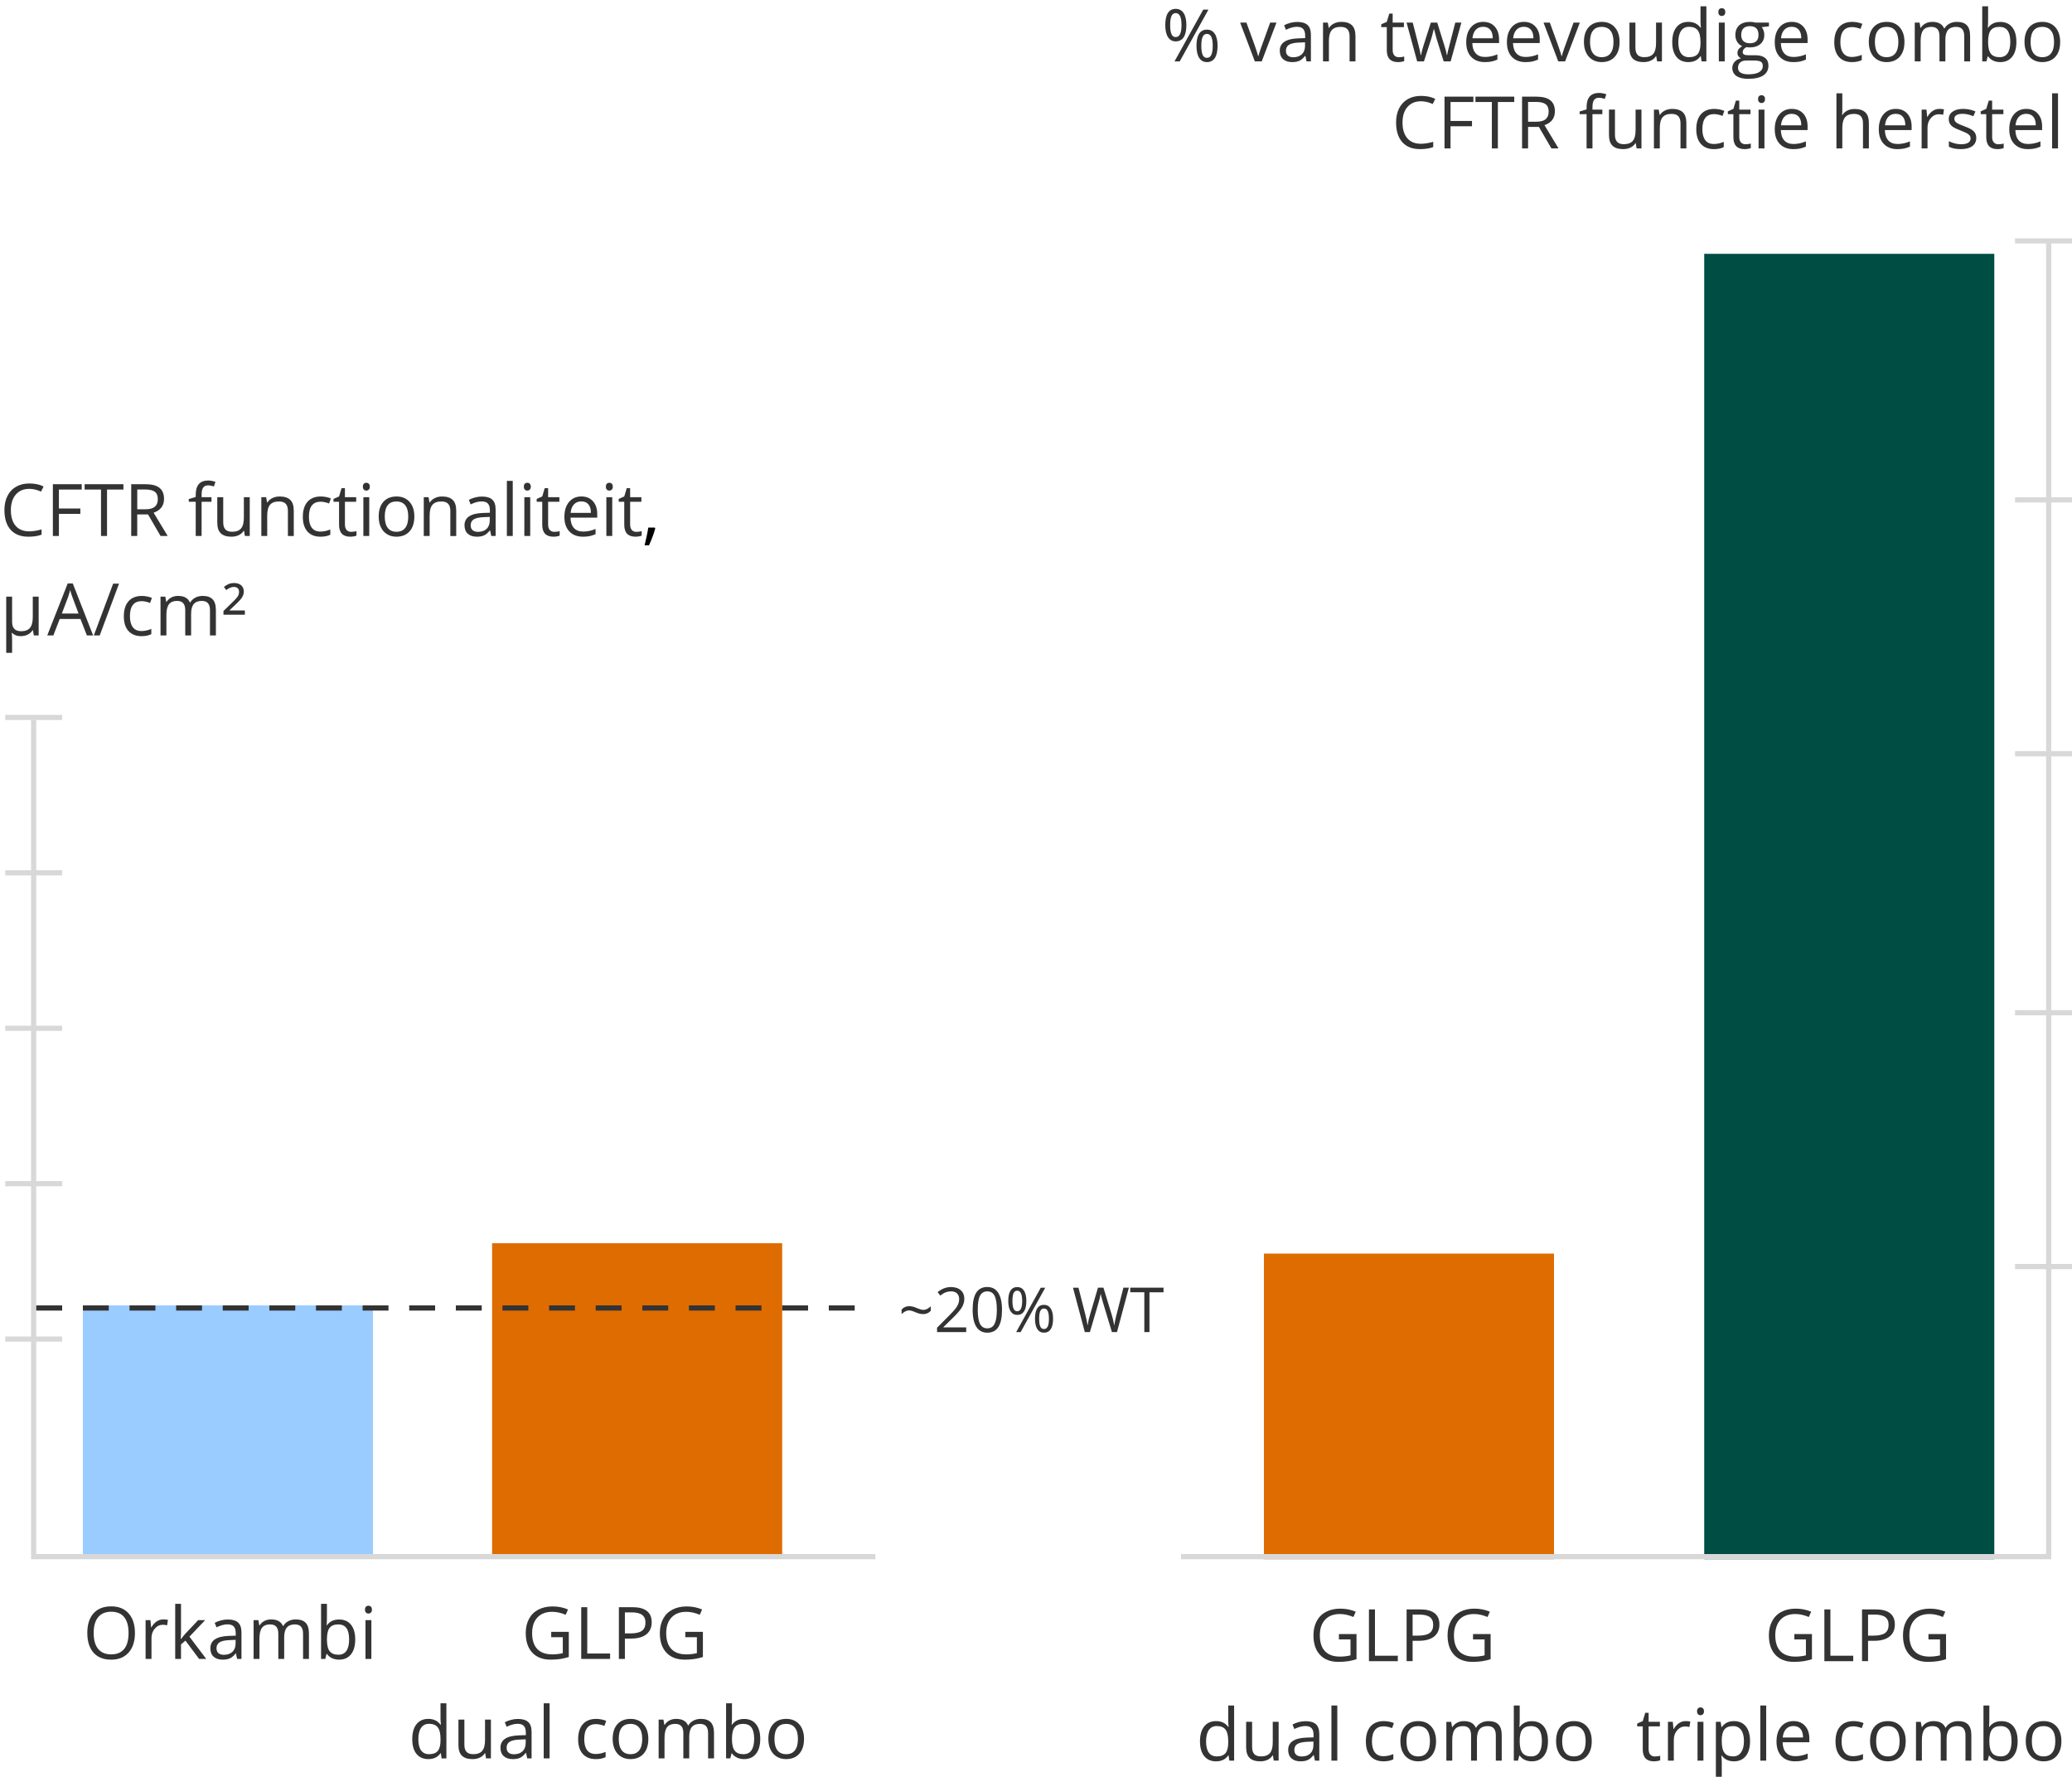
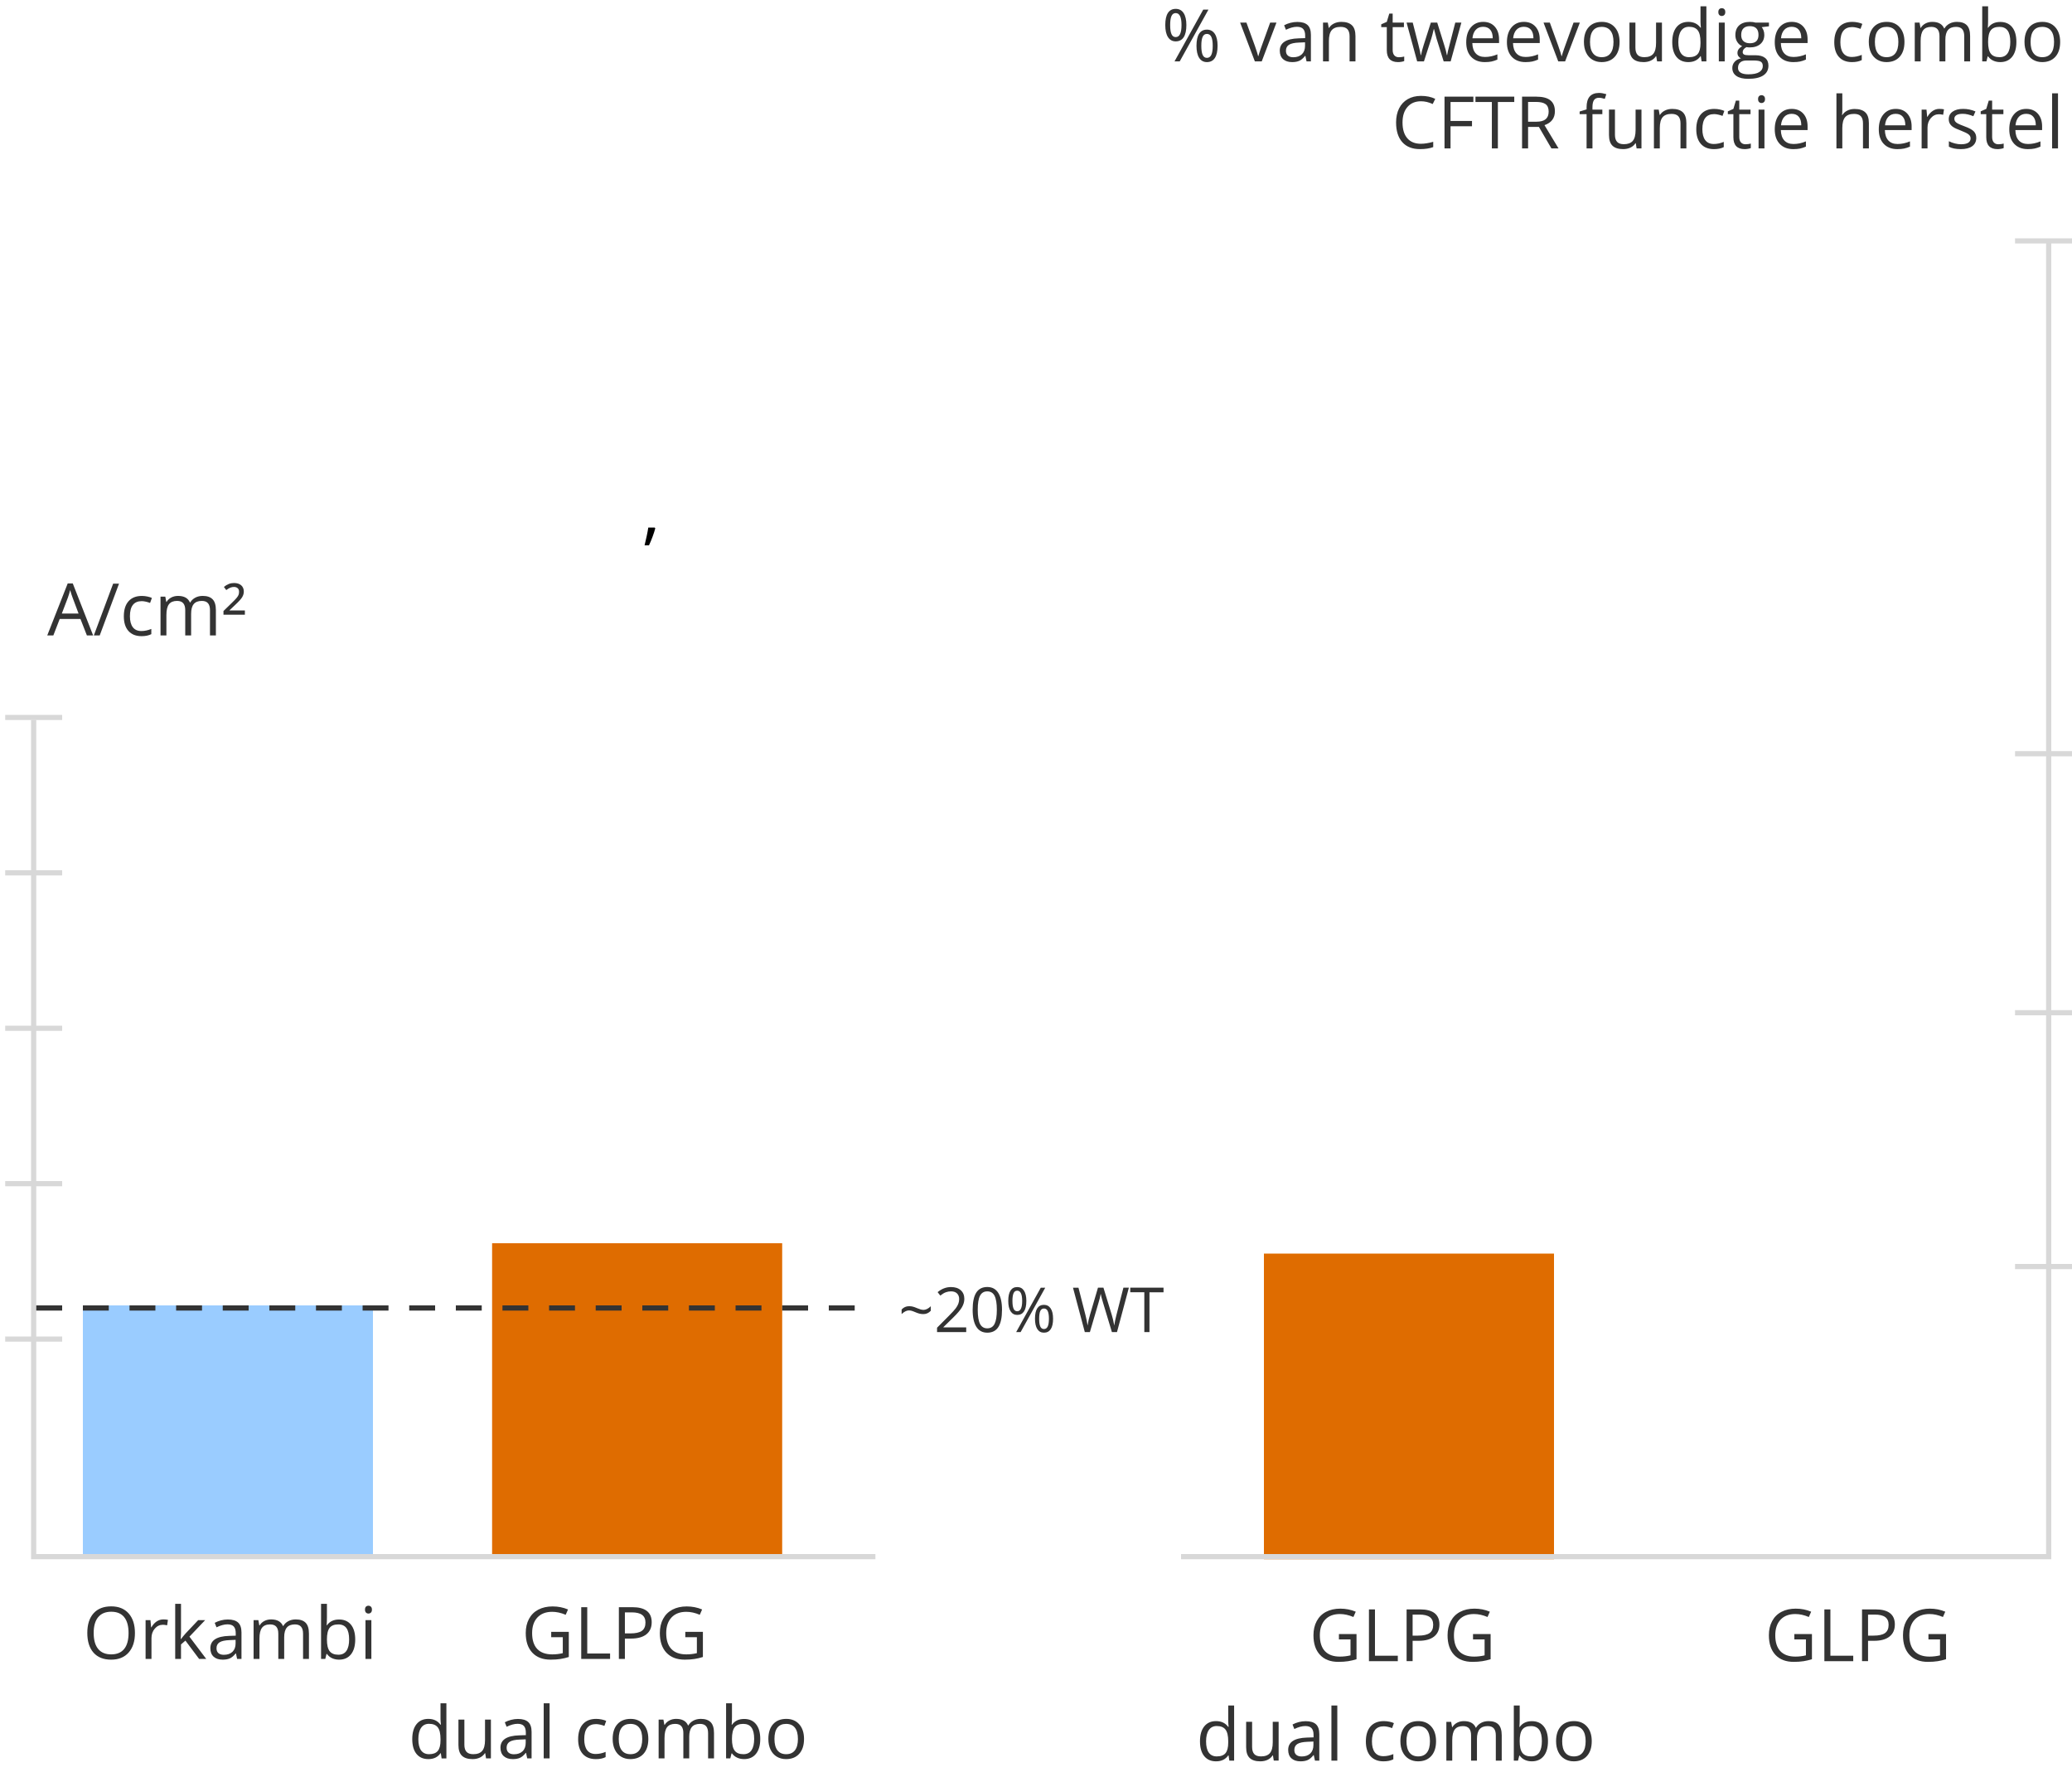
<svg xmlns="http://www.w3.org/2000/svg" version="1" width="400" height="343" viewBox="0 0 400 343">
  <path fill-rule="evenodd" clip-rule="evenodd" fill="#9ACCFF" d="M16 252h56v48H16z" />
  <path fill-rule="evenodd" clip-rule="evenodd" fill="#DF6C00" d="M95 240h56v60H95zM244 242h56v59h-56z" />
-   <path fill-rule="evenodd" clip-rule="evenodd" fill="#004D43" d="M329 49h56v252h-56z" />
-   <path fill="none" stroke="#D8D8D8" stroke-linejoin="round" stroke-miterlimit="10" d="M228 300.5h168M389 46.5h11M389 244.5h11M389 195.5h11M389 145.5h11M389 96.5h11M395.5 301V47M7 300.5h162M6.5 139v162" />
+   <path fill="none" stroke="#D8D8D8" stroke-linejoin="round" stroke-miterlimit="10" d="M228 300.5h168M389 46.5h11M389 244.5h11M389 195.5h11M389 145.5h11h11M395.5 301V47M7 300.5h162M6.5 139v162" />
  <path fill="none" stroke="#333" stroke-linejoin="round" stroke-miterlimit="10" stroke-dasharray="5,4" d="M7 252.5h162" />
  <path fill="none" stroke="#D8D8D8" stroke-linejoin="round" stroke-miterlimit="10" d="M1 258.5h11M1 228.5h11M1 198.5h11M1 168.5h11M1 138.5h11M6.97 264.74" />
  <g>
-     <path fill="#333" d="M5.653 94.37c-1.098 0-1.965.367-2.6 1.098s-.955 1.733-.955 3.004c0 1.308.307 2.318.92 3.032s1.486 1.07 2.62 1.07c.698 0 1.494-.125 2.387-.376v1.02c-.693.26-1.547.39-2.563.39-1.472 0-2.608-.448-3.408-1.34s-1.2-2.164-1.2-3.81c0-1.03.192-1.93.578-2.706s.94-1.372 1.668-1.79 1.583-.63 2.567-.63c1.048 0 1.964.19 2.748.574l-.492.998c-.756-.355-1.513-.533-2.27-.533zM11.368 103.47h-1.162v-9.994h5.57v1.032H11.37v3.657h4.143v1.032H11.37v4.273zM20.662 103.47H19.5v-8.962h-3.165v-1.032h7.492v1.032h-3.165v8.962zM26.493 99.313v4.156H25.33v-9.995h2.742c1.226 0 2.132.235 2.717.704s.877 1.175.877 2.118c0 1.322-.67 2.215-2.01 2.68l2.714 4.49h-1.373l-2.42-4.155h-2.084zm0-.998h1.593c.82 0 1.422-.163 1.805-.49s.575-.813.575-1.465c0-.66-.195-1.137-.584-1.43s-1.014-.437-1.875-.437h-1.51v3.822zM40.828 96.86H38.92v6.61h-1.135v-6.61h-1.34v-.514l1.34-.41v-.416c0-1.84.804-2.762 2.413-2.762.396 0 .86.08 1.395.24l-.294.908c-.44-.14-.812-.212-1.122-.212-.428 0-.745.143-.95.427s-.308.743-.308 1.372v.485h1.907v.882zM43.093 95.978v4.86c0 .61.14 1.066.417 1.367s.713.45 1.306.45c.784 0 1.357-.213 1.72-.642s.542-1.128.542-2.1v-3.937h1.135v7.492h-.937l-.164-1.005h-.062c-.232.37-.555.652-.967.848s-.883.295-1.412.295c-.91 0-1.593-.216-2.046-.65s-.68-1.124-.68-2.077v-4.9h1.15zM55.58 103.47v-4.847c0-.61-.14-1.066-.418-1.367s-.713-.45-1.306-.45c-.784 0-1.358.21-1.723.635s-.547 1.125-.547 2.1v3.93H50.45v-7.49h.924l.185 1.024h.054c.232-.37.558-.655.978-.858s.886-.304 1.4-.304c.903 0 1.583.218 2.038.653s.684 1.13.684 2.088v4.888H55.58zM61.87 103.606c-1.083 0-1.923-.334-2.518-1s-.892-1.613-.892-2.834c0-1.253.302-2.222.906-2.905s1.464-1.025 2.58-1.025c.36 0 .72.04 1.08.116s.644.168.85.273l-.35.965c-.25-.1-.524-.184-.82-.25s-.558-.1-.786-.1c-1.522 0-2.283.972-2.283 2.913 0 .92.186 1.627.557 2.12s.922.737 1.65.737c.626 0 1.266-.134 1.922-.403v1.005c-.503.26-1.134.39-1.895.39zM67.793 102.67c.2 0 .394-.015.58-.044s.336-.06.445-.092v.868c-.123.06-.304.108-.543.147s-.455.057-.646.057c-1.45 0-2.175-.763-2.175-2.29V96.86h-1.073v-.547l1.073-.472.48-1.6h.655v1.737h2.174v.882H66.59v4.408c0 .45.107.797.32 1.04s.51.362.883.362zM70.052 93.947c0-.26.064-.45.19-.57s.288-.182.48-.182c.182 0 .34.062.472.185s.198.312.198.567-.066.445-.198.57-.29.19-.472.19c-.19 0-.35-.063-.48-.19s-.19-.314-.19-.57zm1.23 9.523H70.15v-7.492h1.135v7.492zM79.988 99.717c0 1.22-.308 2.175-.923 2.86s-1.465 1.03-2.55 1.03c-.67 0-1.265-.157-1.784-.472s-.92-.766-1.202-1.354-.424-1.275-.424-2.063c0-1.22.305-2.173.916-2.854s1.458-1.022 2.543-1.022c1.048 0 1.88.35 2.5 1.047s.925 1.64.925 2.83zm-5.708 0c0 .957.19 1.686.574 2.188s.946.752 1.688.752 1.307-.25 1.692-.75.578-1.228.578-2.19c0-.953-.192-1.676-.578-2.17s-.954-.742-1.706-.742c-.743 0-1.303.244-1.682.73s-.566 1.215-.566 2.182zM86.936 103.47v-4.847c0-.61-.14-1.066-.417-1.367s-.714-.45-1.307-.45c-.784 0-1.358.21-1.723.635s-.547 1.125-.547 2.1v3.93h-1.135v-7.49h.923l.186 1.024h.055c.233-.37.56-.655.98-.858s.885-.304 1.4-.304c.902 0 1.582.218 2.037.653s.684 1.13.684 2.088v4.888h-1.134zM94.84 103.47l-.225-1.066h-.055c-.374.47-.746.787-1.118.954s-.835.25-1.39.25c-.744 0-1.326-.19-1.748-.574s-.632-.927-.632-1.634c0-1.513 1.21-2.306 3.63-2.38l1.27-.04v-.465c0-.588-.125-1.022-.378-1.302s-.657-.42-1.213-.42c-.624 0-1.33.19-2.118.574l-.35-.868c.37-.202.774-.36 1.214-.473s.88-.17 1.323-.17c.892 0 1.554.197 1.985.594s.646 1.033.646 1.908v5.113h-.84zm-2.562-.8c.707 0 1.26-.194 1.665-.58s.605-.93.605-1.628v-.677l-1.135.048c-.902.032-1.553.172-1.952.42s-.597.635-.597 1.16c0 .41.124.72.373.936s.595.32 1.042.32zM98.987 103.47h-1.135V92.833h1.135v10.637zM101.13 93.947c0-.26.063-.45.19-.57s.287-.182.48-.182c.18 0 .338.062.47.185s.2.312.2.567-.067.445-.2.57-.29.19-.47.19c-.192 0-.352-.063-.48-.19s-.19-.314-.19-.57zm1.23 9.523h-1.135v-7.492h1.135v7.492zM107.018 102.67c.2 0 .394-.015.58-.044s.336-.06.445-.092v.868c-.123.06-.304.108-.543.147s-.455.057-.646.057c-1.45 0-2.174-.763-2.174-2.29V96.86h-1.073v-.547l1.073-.472.48-1.6h.655v1.737h2.174v.882h-2.175v4.408c0 .45.107.797.32 1.04s.51.362.883.362zM112.538 103.606c-1.107 0-1.98-.337-2.622-1.012s-.96-1.61-.96-2.81c0-1.208.297-2.167.892-2.878s1.394-1.066 2.396-1.066c.94 0 1.682.31 2.23.926s.82 1.432.82 2.444v.718h-5.162c.023.88.245 1.547.667 2.003s1.014.685 1.78.685c.807 0 1.604-.168 2.393-.506v1.01c-.4.174-.78.298-1.138.374s-.792.112-1.297.112zm-.308-6.815c-.602 0-1.08.197-1.44.59s-.567.933-.63 1.626h3.916c0-.715-.16-1.264-.48-1.644s-.774-.57-1.366-.57zM116.963 93.947c0-.26.064-.45.19-.57s.288-.182.48-.182c.182 0 .34.062.472.185s.198.312.198.567-.066.445-.198.57-.29.19-.472.19c-.19 0-.35-.063-.48-.19s-.19-.314-.19-.57zm1.23 9.523h-1.134v-7.492h1.134v7.492zM122.852 102.67c.2 0 .394-.015.58-.044s.336-.06.445-.092v.868c-.123.06-.304.108-.543.147s-.455.057-.646.057c-1.45 0-2.174-.763-2.174-2.29V96.86h-1.073v-.547l1.074-.472.48-1.6h.655v1.737h2.173v.882h-2.174v4.408c0 .45.106.797.32 1.04s.508.362.882.362z" />
    <path d="M126.396 101.843l.103.157c-.12.456-.29.985-.514 1.59s-.456 1.165-.697 1.684h-.855c.123-.474.26-1.06.407-1.757s.252-1.255.31-1.675h1.244z" />
    <g>
-       <path fill="#333" d="M2.337 120.065c0 1.194.58 1.79 1.736 1.79.78 0 1.35-.214 1.712-.645s.543-1.13.543-2.095v-3.938h1.135v7.492h-.93l-.178-1.006H6.29c-.507.76-1.282 1.142-2.325 1.142-.684 0-1.226-.21-1.627-.63h-.07c.046.384.07.94.07 1.67v2.187H1.202v-10.855h1.135v4.887z" />
-     </g>
+       </g>
    <g fill="#333">
      <path d="M16.776 122.67l-1.244-3.18h-4.006l-1.23 3.18H9.12l3.95-10.036h.98l3.93 10.035h-1.204zm-1.607-4.225l-1.163-3.097c-.15-.392-.305-.873-.465-1.442-.1.438-.244.918-.43 1.442l-1.177 3.097h3.234zM22.976 112.675l-3.726 9.994h-1.135l3.726-9.995h1.136zM27.317 122.806c-1.084 0-1.924-.334-2.52-1s-.89-1.613-.89-2.834c0-1.253.3-2.222.905-2.905s1.464-1.025 2.58-1.025c.36 0 .72.04 1.08.116s.644.168.85.273l-.35.965c-.25-.1-.524-.184-.82-.25s-.558-.1-.786-.1c-1.522 0-2.283.972-2.283 2.913 0 .92.186 1.627.557 2.12s.922.737 1.65.737c.626 0 1.266-.134 1.922-.403v1.005c-.503.26-1.134.39-1.895.39zM40.538 122.67v-4.875c0-.597-.127-1.045-.383-1.343s-.652-.448-1.19-.448c-.706 0-1.227.203-1.564.608s-.505 1.03-.505 1.873v4.184H35.76v-4.875c0-.597-.127-1.045-.383-1.343s-.654-.448-1.196-.448c-.71 0-1.23.213-1.56.64s-.497 1.124-.497 2.094v3.93h-1.135v-7.49h.923l.186 1.024h.055c.215-.365.517-.65.907-.854s.826-.308 1.31-.308c1.17 0 1.936.424 2.296 1.27h.055c.223-.39.547-.7.97-.93s.908-.34 1.45-.34c.848 0 1.482.217 1.904.652s.632 1.13.632 2.088v4.888h-1.136zM47.27 118.664h-4.128v-.71l1.613-1.573c.406-.39.702-.697.89-.918s.317-.418.392-.59.113-.384.113-.63c0-.31-.09-.543-.273-.7s-.417-.237-.704-.237c-.237 0-.467.043-.69.13s-.492.244-.807.472l-.45-.602c.596-.506 1.24-.76 1.934-.76.602 0 1.07.15 1.405.445s.502.7.502 1.21c0 .365-.102.72-.304 1.063s-.64.83-1.31 1.46l-1.188 1.127h3.008v.814z" />
    </g>
    <g fill="#333">
      <path d="M26.05 315.238c0 1.6-.405 2.857-1.214 3.773s-1.934 1.376-3.374 1.376c-1.472 0-2.608-.45-3.408-1.35-.8-.9-1.2-2.172-1.2-3.812 0-1.627.4-2.887 1.203-3.783.802-.894 1.94-1.343 3.418-1.343 1.436 0 2.557.457 3.363 1.367.808.913 1.21 2.17 1.21 3.774zm-7.965 0c0 1.354.288 2.38.865 3.08s1.414 1.05 2.512 1.05c1.107 0 1.944-.35 2.51-1.046s.847-1.725.847-3.084c0-1.344-.282-2.363-.845-3.06s-1.396-1.042-2.5-1.042c-1.106 0-1.948.35-2.525 1.05-.577.7-.865 1.718-.865 3.052zM31.524 312.62c.333 0 .63.028.896.083l-.157 1.053c-.31-.068-.583-.104-.82-.104-.606 0-1.125.246-1.555.738s-.646 1.105-.646 1.84v4.02h-1.135v-7.492h.937l.13 1.387h.055c.277-.486.612-.863 1.004-1.127.39-.266.82-.397 1.29-.397zM34.942 316.414c.196-.277.495-.643.896-1.094l2.42-2.562h1.347l-3.035 3.19 3.247 4.302h-1.374l-2.646-3.54-.854.737v2.803h-1.12v-10.637h1.12v5.64c0 .25-.018.638-.055 1.16h.054zM45.777 320.25l-.226-1.066h-.054c-.374.47-.746.787-1.118.953s-.835.25-1.39.25c-.744 0-1.326-.19-1.748-.574s-.632-.928-.632-1.635c0-1.512 1.21-2.305 3.63-2.38l1.27-.04v-.465c0-.588-.125-1.02-.378-1.3-.253-.282-.657-.423-1.213-.423-.625 0-1.33.19-2.12.574l-.348-.867c.368-.2.772-.357 1.212-.473.44-.113.88-.17 1.323-.17.893 0 1.555.197 1.986.594s.647 1.033.647 1.908v5.113h-.84zm-2.563-.8c.707 0 1.26-.194 1.665-.58.402-.39.604-.93.604-1.628v-.678l-1.135.05c-.903.03-1.554.17-1.953.42s-.598.634-.598 1.157c0 .41.123.724.372.94.248.212.595.32 1.042.32zM58.506 320.25v-4.875c0-.596-.127-1.045-.383-1.342-.255-.3-.652-.45-1.19-.45-.706 0-1.227.204-1.564.61-.338.404-.507 1.03-.507 1.873v4.184h-1.135v-4.875c0-.596-.127-1.045-.383-1.342-.255-.3-.654-.45-1.196-.45-.712 0-1.232.214-1.563.642-.33.426-.496 1.123-.496 2.094v3.93h-1.134v-7.49h.923l.184 1.024h.055c.213-.365.515-.65.905-.855s.826-.308 1.31-.308c1.17 0 1.936.424 2.296 1.27h.056c.223-.392.547-.702.97-.93.425-.228.908-.34 1.45-.34.848 0 1.482.216 1.904.65s.632 1.132.632 2.09v4.888h-1.136zM65.465 312.635c.984 0 1.75.336 2.293 1.008s.817 1.623.817 2.854-.274 2.188-.824 2.87c-.548.68-1.31 1.02-2.286 1.02-.488 0-.933-.09-1.336-.27-.403-.182-.742-.457-1.015-.832h-.082l-.238.965h-.813v-10.637h1.134v2.584c0 .578-.018 1.098-.055 1.56h.054c.528-.75 1.312-1.122 2.35-1.122zm-.164.95c-.774 0-1.332.222-1.674.667-.342.443-.513 1.19-.513 2.244s.175 1.807.526 2.26.913.68 1.687.68c.697 0 1.217-.254 1.56-.762s.512-1.238.512-2.19c0-.976-.172-1.702-.514-2.18s-.87-.72-1.585-.72zM70.462 310.727c0-.26.064-.45.19-.57s.288-.182.48-.182c.182 0 .34.062.472.186s.198.313.198.567c0 .256-.066.445-.198.572-.132.124-.29.187-.472.187-.19 0-.35-.062-.48-.188-.126-.128-.19-.318-.19-.573zm1.23 9.523h-1.135v-7.492h1.135v7.492z" />
    </g>
    <g fill="#333">
      <path d="M106.41 315.014h3.397v4.86c-.53.17-1.066.296-1.613.382-.547.088-1.18.13-1.9.13-1.513 0-2.69-.45-3.534-1.35-.843-.9-1.265-2.16-1.265-3.784 0-1.04.208-1.95.625-2.73s1.018-1.38 1.8-1.79 1.703-.62 2.756-.62c1.066 0 2.06.197 2.98.588l-.45 1.025c-.903-.383-1.772-.574-2.605-.574-1.216 0-2.166.364-2.85 1.09s-1.025 1.728-1.025 3.013c0 1.35.33 2.373.988 3.07s1.626 1.045 2.902 1.045c.693 0 1.37-.08 2.03-.238v-3.076h-2.235v-1.04zM112.207 320.25v-9.994h1.162v8.94h4.408v1.054h-5.57zM125.81 313.168c0 1.012-.345 1.79-1.036 2.334s-1.678.816-2.963.816h-1.175v3.932h-1.162v-9.994h2.59c2.5 0 3.747.97 3.747 2.912zm-5.175 2.152h1.046c1.03 0 1.776-.166 2.236-.498.46-.334.69-.867.69-1.6 0-.662-.216-1.154-.65-1.477-.432-.324-1.106-.486-2.022-.486h-1.3v4.06zM132.297 315.014h3.397v4.86c-.53.17-1.066.296-1.613.382-.546.088-1.18.13-1.9.13-1.512 0-2.69-.45-3.533-1.35-.843-.9-1.265-2.16-1.265-3.784 0-1.04.208-1.95.625-2.73s1.018-1.38 1.8-1.79 1.703-.62 2.756-.62c1.066 0 2.06.197 2.98.588l-.45 1.025c-.903-.383-1.772-.574-2.605-.574-1.217 0-2.167.364-2.85 1.09s-1.026 1.728-1.026 3.013c0 1.35.33 2.373.988 3.07s1.626 1.045 2.902 1.045c.693 0 1.37-.08 2.03-.238v-3.076h-2.235v-1.04z" />
    </g>
    <g fill="#333">
      <path d="M85.103 338.445h-.062c-.523.76-1.307 1.14-2.35 1.14-.98 0-1.743-.333-2.288-1.003s-.817-1.623-.817-2.857c0-1.236.273-2.195.82-2.88s1.308-1.024 2.283-1.024c1.016 0 1.795.37 2.338 1.108h.09l-.05-.54-.026-.526v-3.05h1.135v10.638h-.923l-.15-1.005zm-2.27.192c.775 0 1.336-.21 1.685-.633s.523-1.102.523-2.04v-.24c0-1.06-.176-1.82-.53-2.272s-.916-.68-1.69-.68c-.667 0-1.176.258-1.53.775s-.53 1.248-.53 2.19c0 .958.176 1.68.527 2.167.352.49.867.733 1.546.733zM89.648 331.957v4.86c0 .61.14 1.067.417 1.368s.713.45 1.306.45c.785 0 1.358-.214 1.72-.642.362-.43.543-1.13.543-2.1v-3.938h1.135v7.492h-.937l-.163-1.004h-.062c-.232.37-.555.65-.967.848-.413.196-.883.294-1.412.294-.912 0-1.594-.217-2.047-.648-.455-.434-.68-1.127-.68-2.078v-4.902h1.148zM101.782 339.45l-.226-1.067h-.055c-.373.47-.745.787-1.117.953-.372.168-.835.25-1.39.25-.744 0-1.326-.19-1.748-.574s-.632-.928-.632-1.633c0-1.515 1.21-2.308 3.63-2.38l1.27-.04v-.466c0-.588-.125-1.023-.378-1.303s-.657-.42-1.213-.42c-.625 0-1.33.192-2.12.575l-.348-.87c.37-.198.773-.356 1.213-.47.44-.115.88-.172 1.323-.172.893 0 1.555.2 1.986.596s.646 1.03.646 1.905v5.113h-.84zm-2.563-.8c.706 0 1.26-.193 1.664-.582.403-.387.605-.93.605-1.627v-.675l-1.136.047c-.902.033-1.553.172-1.952.42-.4.25-.598.635-.598 1.16 0 .41.124.723.373.936.248.215.595.322 1.042.322zM106.096 339.45h-1.135V328.81h1.136v10.637zM115.02 339.586c-1.083 0-1.923-.334-2.518-1.002-.595-.666-.892-1.61-.892-2.832 0-1.254.302-2.223.906-2.906s1.464-1.025 2.58-1.025c.36 0 .72.04 1.08.118.36.076.644.168.85.273l-.35.964c-.25-.1-.524-.184-.82-.25-.296-.064-.558-.098-.786-.098-1.522 0-2.283.97-2.283 2.912 0 .92.186 1.627.557 2.12s.922.737 1.65.737c.626 0 1.266-.135 1.922-.404v1.007c-.503.26-1.134.39-1.895.39zM125.16 335.697c0 1.22-.31 2.174-.924 2.86-.615.687-1.465 1.028-2.55 1.028-.67 0-1.265-.156-1.784-.47s-.92-.767-1.203-1.355-.425-1.277-.425-2.064c0-1.223.305-2.174.916-2.855.612-.68 1.46-1.02 2.544-1.02 1.048 0 1.88.35 2.5 1.047s.925 1.64.925 2.83zm-5.71 0c0 .957.192 1.686.575 2.188.383.5.946.752 1.688.752s1.307-.25 1.692-.75c.385-.498.578-1.23.578-2.19 0-.952-.192-1.675-.578-2.17-.385-.495-.954-.74-1.706-.74-.744 0-1.304.243-1.683.73-.377.487-.566 1.213-.566 2.18zM136.698 339.45v-4.874c0-.598-.127-1.045-.383-1.344s-.652-.447-1.19-.447c-.706 0-1.227.203-1.564.607-.336.406-.505 1.03-.505 1.873v4.184h-1.135v-4.874c0-.598-.127-1.045-.383-1.344s-.654-.447-1.196-.447c-.71 0-1.23.213-1.56.64s-.497 1.124-.497 2.095v3.93h-1.135v-7.492h.923l.186 1.025h.055c.215-.363.517-.648.907-.854s.826-.31 1.31-.31c1.17 0 1.936.424 2.296 1.27h.055c.223-.39.547-.7.97-.93.425-.226.908-.34 1.45-.34.848 0 1.482.218 1.904.65.42.437.632 1.134.632 2.09v4.888h-1.136zM143.657 331.834c.984 0 1.75.336 2.293 1.008.544.674.817 1.625.817 2.855s-.274 2.186-.824 2.867-1.312 1.02-2.287 1.02c-.488 0-.933-.09-1.336-.27s-.742-.456-1.015-.83h-.082l-.24.964h-.812V328.81h1.136v2.585c0 .58-.018 1.1-.055 1.56h.056c.528-.746 1.312-1.12 2.35-1.12zm-.164.95c-.775 0-1.333.222-1.675.667-.342.444-.513 1.194-.513 2.247s.175 1.805.526 2.258c.352.455.915.682 1.69.682.696 0 1.216-.254 1.558-.764.342-.508.513-1.238.513-2.19 0-.976-.17-1.702-.512-2.18s-.87-.718-1.585-.718zM155.216 335.697c0 1.22-.308 2.174-.923 2.86-.615.687-1.465 1.028-2.55 1.028-.67 0-1.265-.156-1.784-.47s-.92-.767-1.204-1.355-.424-1.277-.424-2.064c0-1.223.305-2.174.916-2.855.61-.68 1.458-1.02 2.543-1.02 1.05 0 1.882.35 2.5 1.047s.926 1.64.926 2.83zm-5.708 0c0 .957.19 1.686.574 2.188.383.5.946.752 1.688.752s1.307-.25 1.692-.75c.385-.498.578-1.23.578-2.19 0-.952-.192-1.675-.578-2.17-.385-.495-.954-.74-1.706-.74-.743 0-1.303.243-1.682.73-.377.487-.566 1.213-.566 2.18z" />
    </g>
    <g fill="#333">
      <path d="M175.43 252.97c-.207 0-.435.065-.683.196s-.478.303-.688.514v-.885c.39-.426.866-.64 1.43-.64.265 0 .508.028.728.083s.505.156.853.305c.26.11.483.19.675.242s.38.08.562.08c.21 0 .44-.062.69-.188s.48-.3.692-.52v.878c-.4.43-.876.645-1.43.645-.282 0-.546-.033-.792-.098s-.51-.158-.79-.283c-.294-.126-.528-.212-.704-.26s-.356-.07-.544-.07zM186.528 257.148h-5.63v-.838l2.255-2.268c.688-.695 1.14-1.19 1.36-1.488s.382-.586.49-.867.165-.584.165-.908c0-.458-.14-.82-.416-1.09s-.662-.4-1.154-.4c-.355 0-.692.06-1.01.177s-.674.33-1.064.64l-.516-.663c.79-.656 1.648-.984 2.578-.984.805 0 1.436.205 1.893.617s.685.967.685 1.662c0 .542-.152 1.08-.457 1.61s-.875 1.203-1.71 2.016l-1.876 1.834v.047h4.406v.9zM193.436 252.854c0 1.48-.233 2.586-.7 3.316s-1.18 1.096-2.142 1.096c-.922 0-1.623-.375-2.104-1.123s-.72-1.844-.72-3.29c0-1.49.23-2.6.696-3.32s1.174-1.085 2.127-1.085c.93 0 1.636.377 2.118 1.13s.726 1.846.726 3.276zm-4.682 0c0 1.246.146 2.152.44 2.72s.76.855 1.4.855c.647 0 1.117-.29 1.408-.866s.437-1.48.437-2.71-.147-2.132-.438-2.704-.76-.857-1.41-.857c-.64 0-1.106.28-1.4.846s-.438 1.467-.438 2.714zM198.135 251.137c0 .89-.15 1.562-.448 2.018s-.737.684-1.315.684c-.547 0-.972-.233-1.274-.698s-.454-1.133-.454-2.004c0-.887.146-1.555.437-2.004s.723-.674 1.293-.674c.566 0 1.002.232 1.307.697s.455 1.124.455 1.98zm-2.683 0c0 .664.072 1.162.217 1.494s.378.5.702.5c.64 0 .96-.665.96-1.993 0-1.32-.32-1.98-.96-1.98-.324 0-.56.164-.703.492s-.218.823-.218 1.487zm6.334-2.555l-4.752 8.566h-.86l4.75-8.566h.862zm1.51 5.988c0 .887-.148 1.557-.447 2.012s-.738.684-1.316.684c-.555 0-.98-.232-1.28-.697s-.448-1.132-.448-2c0-.886.146-1.554.437-2.003s.722-.674 1.292-.674c.555 0 .987.23 1.298.688s.464 1.123.464 1.99zm-2.688 0c0 .668.072 1.166.217 1.496s.38.496.71.496.57-.164.726-.49.235-.826.235-1.502c0-.668-.078-1.164-.234-1.486s-.397-.482-.726-.482-.564.16-.71.482-.216.818-.216 1.486zM215.636 257.148h-.984l-1.73-5.736c-.08-.254-.173-.574-.274-.96s-.154-.62-.158-.698c-.086.516-.223 1.08-.41 1.693l-1.676 5.7h-.984l-2.28-8.565h1.056l1.354 5.29c.188.743.324 1.415.41 2.017.105-.716.262-1.415.47-2.1l1.534-5.208h1.055l1.61 5.256c.188.605.346 1.29.475 2.05.074-.554.215-1.23.422-2.026l1.348-5.28h1.055l-2.294 8.566zM221.906 257.148h-.996v-7.682h-2.713v-.885h6.422v.886h-2.714v7.682z" />
    </g>
    <g fill="#333">
      <path d="M258.48 315.44h3.396v4.86c-.528.17-1.066.297-1.613.384s-1.18.13-1.9.13c-1.513 0-2.69-.45-3.534-1.35-.844-.9-1.266-2.162-1.266-3.784 0-1.04.208-1.95.626-2.73.416-.782 1.017-1.38 1.8-1.792.785-.412 1.703-.618 2.756-.618 1.066 0 2.06.196 2.98.588l-.45 1.025c-.903-.383-1.772-.574-2.605-.574-1.216 0-2.166.36-2.85 1.086s-1.025 1.73-1.025 3.015c0 1.35.33 2.373.987 3.07.66.697 1.626 1.046 2.902 1.046.692 0 1.37-.08 2.03-.24v-3.075h-2.235v-1.04zM264.276 320.678v-9.994h1.162v8.94h4.41v1.054h-5.572zM277.88 313.596c0 1.012-.346 1.79-1.035 2.334-.69.545-1.68.817-2.964.817h-1.175v3.93h-1.162v-9.993h2.59c2.498 0 3.747.97 3.747 2.912zm-5.175 2.153h1.046c1.03 0 1.776-.167 2.236-.5s.69-.866.69-1.6c0-.66-.217-1.153-.65-1.477s-1.106-.485-2.022-.485h-1.3v4.06zM284.367 315.44h3.397v4.86c-.528.17-1.066.297-1.613.384s-1.18.13-1.9.13c-1.512 0-2.69-.45-3.533-1.35-.843-.9-1.265-2.162-1.265-3.784 0-1.04.208-1.95.626-2.73.416-.782 1.017-1.38 1.8-1.792.785-.412 1.703-.618 2.756-.618 1.066 0 2.06.196 2.98.588l-.45 1.025c-.903-.383-1.772-.574-2.605-.574-1.218 0-2.168.36-2.852 1.086s-1.025 1.73-1.025 3.015c0 1.35.33 2.373.987 3.07.66.697 1.626 1.046 2.902 1.046.692 0 1.37-.08 2.03-.24v-3.075h-2.235v-1.04z" />
    </g>
    <g fill="#333">
      <path d="M237.173 338.873h-.062c-.523.76-1.307 1.142-2.35 1.142-.98 0-1.743-.335-2.287-1.005-.545-.67-.817-1.622-.817-2.857s.273-2.194.82-2.878 1.308-1.025 2.283-1.025c1.016 0 1.795.37 2.337 1.107h.09l-.05-.54-.026-.526v-3.048h1.136v10.637h-.923l-.15-1.007zm-2.27.19c.774 0 1.336-.21 1.686-.63.347-.423.52-1.104.52-2.042v-.238c0-1.062-.176-1.82-.53-2.272-.352-.454-.916-.68-1.69-.68-.665 0-1.175.258-1.527.775-.354.517-.53 1.247-.53 2.19 0 .957.176 1.68.526 2.167s.865.732 1.543.732zM241.72 332.386v4.86c0 .61.138 1.066.416 1.367s.713.45 1.306.45c.784 0 1.357-.213 1.72-.642.362-.428.543-1.127.543-2.098v-3.938h1.135v7.492h-.937l-.164-1.005h-.063c-.232.37-.555.652-.968.85-.413.195-.884.293-1.412.293-.91 0-1.594-.217-2.048-.65-.453-.432-.68-1.125-.68-2.077v-4.9h1.15zM253.853 339.878l-.226-1.066h-.055c-.374.47-.746.787-1.118.953-.37.167-.835.25-1.39.25-.744 0-1.326-.19-1.747-.574-.422-.382-.633-.927-.633-1.633 0-1.513 1.21-2.306 3.63-2.38l1.27-.04v-.465c0-.588-.125-1.022-.38-1.302-.25-.28-.656-.42-1.212-.42-.624 0-1.33.19-2.12.573l-.348-.868c.37-.2.773-.357 1.214-.472.44-.114.88-.17 1.322-.17.894 0 1.555.197 1.986.594.43.396.646 1.032.646 1.907v5.113h-.84zm-2.564-.8c.705 0 1.26-.193 1.664-.58.402-.39.604-.93.604-1.628v-.677l-1.135.048c-.902.033-1.553.173-1.952.42-.397.25-.597.636-.597 1.16 0 .41.124.723.373.937.25.214.597.32 1.043.32zM258.166 339.878h-1.135V329.24h1.136v10.638zM267.09 340.015c-1.084 0-1.923-.334-2.52-1.002-.593-.667-.89-1.61-.89-2.833 0-1.253.3-2.222.904-2.905.604-.684 1.465-1.025 2.58-1.025.36 0 .72.04 1.08.116s.644.17.85.273l-.35.963c-.25-.1-.524-.184-.82-.25-.296-.065-.56-.1-.786-.1-1.522 0-2.283.972-2.283 2.913 0 .92.186 1.627.558 2.12.37.49.92.737 1.65.737.624 0 1.265-.135 1.92-.403v1.005c-.5.26-1.13.39-1.892.39zM277.23 336.125c0 1.222-.31 2.175-.924 2.86-.615.687-1.465 1.03-2.55 1.03-.67 0-1.265-.158-1.784-.473s-.92-.766-1.203-1.354-.425-1.276-.425-2.064c0-1.222.306-2.173.916-2.854.61-.68 1.46-1.02 2.544-1.02 1.048 0 1.88.348 2.5 1.045.616.697.925 1.64.925 2.83zm-5.71 0c0 .957.192 1.687.575 2.188s.945.752 1.688.752 1.307-.25 1.69-.75c.387-.497.58-1.228.58-2.19 0-.95-.193-1.675-.58-2.17-.384-.494-.952-.74-1.704-.74-.744 0-1.305.243-1.683.73s-.566 1.214-.566 2.18zM288.768 339.878v-4.874c0-.597-.128-1.045-.383-1.343-.255-.298-.65-.447-1.19-.447-.705 0-1.228.203-1.564.608s-.505 1.03-.505 1.874v4.184h-1.135v-4.874c0-.597-.128-1.045-.383-1.343-.255-.298-.654-.447-1.196-.447-.71 0-1.23.213-1.56.64-.332.426-.497 1.124-.497 2.095v3.93h-1.135v-7.49h.923l.186 1.024h.055c.215-.364.517-.65.907-.854.39-.205.825-.308 1.31-.308 1.17 0 1.936.424 2.296 1.27h.055c.224-.39.547-.7.97-.93s.908-.34 1.45-.34c.848 0 1.482.217 1.904.65.42.437.632 1.133.632 2.09v4.888h-1.136zM295.727 332.263c.984 0 1.75.336 2.293 1.008.545.674.817 1.625.817 2.855s-.274 2.187-.823 2.868c-.55.68-1.312 1.02-2.287 1.02-.487 0-.934-.09-1.336-.27-.403-.18-.74-.456-1.015-.83h-.082l-.24.964h-.812V329.24h1.136v2.584c0 .58-.02 1.1-.055 1.56h.056c.527-.747 1.312-1.12 2.35-1.12zm-.165.95c-.774 0-1.333.222-1.675.667-.342.443-.513 1.192-.513 2.245s.176 1.806.526 2.26c.35.453.914.68 1.688.68.697 0 1.217-.254 1.56-.763.34-.508.512-1.238.512-2.19 0-.976-.17-1.702-.513-2.18s-.87-.72-1.585-.72zM307.286 336.125c0 1.222-.308 2.175-.923 2.86-.615.687-1.465 1.03-2.55 1.03-.67 0-1.265-.158-1.784-.473s-.922-.766-1.204-1.354-.424-1.276-.424-2.064c0-1.222.306-2.173.916-2.854.61-.68 1.458-1.02 2.543-1.02 1.05 0 1.882.348 2.5 1.045.618.697.926 1.64.926 2.83zm-5.708 0c0 .957.19 1.687.574 2.188s.945.752 1.688.752 1.307-.25 1.69-.75c.387-.497.58-1.228.58-2.19 0-.95-.193-1.675-.58-2.17-.384-.494-.952-.74-1.704-.74-.743 0-1.304.243-1.682.73s-.566 1.214-.566 2.18z" />
    </g>
    <g fill="#333">
      <path d="M346.4 315.44h3.396v4.86c-.528.17-1.066.297-1.613.384s-1.18.13-1.9.13c-1.513 0-2.69-.45-3.534-1.35-.844-.9-1.266-2.162-1.266-3.784 0-1.04.208-1.95.626-2.73.416-.782 1.017-1.38 1.8-1.792.785-.412 1.703-.618 2.756-.618 1.066 0 2.06.196 2.98.588l-.45 1.025c-.903-.383-1.772-.574-2.605-.574-1.216 0-2.166.36-2.85 1.086s-1.025 1.73-1.025 3.015c0 1.35.33 2.373.987 3.07.66.697 1.626 1.046 2.902 1.046.692 0 1.37-.08 2.03-.24v-3.075H346.4v-1.04zM352.196 320.678v-9.994h1.162v8.94h4.41v1.054h-5.572zM365.8 313.596c0 1.012-.346 1.79-1.035 2.334-.69.545-1.68.817-2.964.817h-1.175v3.93h-1.162v-9.993h2.59c2.498 0 3.747.97 3.747 2.912zm-5.175 2.153h1.046c1.03 0 1.776-.167 2.236-.5s.69-.866.69-1.6c0-.66-.217-1.153-.65-1.477s-1.106-.485-2.022-.485h-1.3v4.06zM372.287 315.44h3.397v4.86c-.528.17-1.066.297-1.613.384s-1.18.13-1.9.13c-1.512 0-2.69-.45-3.533-1.35-.843-.9-1.265-2.162-1.265-3.784 0-1.04.208-1.95.626-2.73.416-.782 1.017-1.38 1.8-1.792.785-.412 1.703-.618 2.756-.618 1.066 0 2.06.196 2.98.588l-.45 1.025c-.903-.383-1.772-.574-2.605-.574-1.218 0-2.168.36-2.852 1.086s-1.025 1.73-1.025 3.015c0 1.35.33 2.373.987 3.07.66.697 1.626 1.046 2.902 1.046.692 0 1.37-.08 2.03-.24v-3.075h-2.235v-1.04z" />
    </g>
    <g fill="#333">
-       <path d="M319.473 339.078c.2 0 .395-.015.58-.044.188-.03.336-.06.445-.093v.87c-.123.06-.305.107-.543.145-.24.04-.455.06-.646.06-1.45 0-2.175-.765-2.175-2.29v-4.458h-1.073v-.547l1.073-.472.48-1.6h.655v1.736h2.174v.882h-2.174v4.41c0 .45.107.797.32 1.038s.51.364.883.364zM325.413 332.25c.333 0 .63.026.896.08l-.158 1.054c-.31-.068-.583-.103-.82-.103-.606 0-1.125.247-1.555.74-.432.49-.646 1.104-.646 1.838v4.02h-1.134v-7.492h.937l.13 1.388h.055c.278-.487.613-.863 1.005-1.128s.82-.397 1.29-.397zM327.614 330.355c0-.26.063-.45.19-.57.13-.12.288-.182.48-.182.183 0 .34.062.472.185s.198.312.198.567-.066.445-.198.57c-.132.126-.29.19-.472.19-.19 0-.35-.063-.48-.19-.126-.124-.19-.315-.19-.57zm1.23 9.523h-1.134v-7.492h1.135v7.492zM334.737 340.015c-.487 0-.934-.09-1.336-.27-.403-.18-.74-.457-1.015-.83h-.082c.055.437.082.852.082 1.243v3.083h-1.135v-10.854h.923l.157 1.025h.055c.292-.41.63-.705 1.02-.888s.83-.273 1.332-.273c.993 0 1.76.34 2.3 1.018.54.68.81 1.632.81 2.857 0 1.23-.273 2.187-.822 2.868-.55.68-1.312 1.022-2.288 1.022zm-.164-6.802c-.766 0-1.32.212-1.66.636s-.52 1.098-.527 2.022v.253c0 1.053.176 1.806.526 2.26.35.453.914.68 1.688.68.647 0 1.154-.262 1.52-.786.367-.525.55-1.247.55-2.168 0-.935-.183-1.65-.55-2.15-.365-.5-.882-.75-1.547-.75zM340.965 339.878h-1.135V329.24h1.135v10.638zM346.536 340.015c-1.107 0-1.98-.337-2.622-1.012-.64-.675-.96-1.61-.96-2.81 0-1.208.298-2.167.892-2.878.596-.71 1.394-1.066 2.396-1.066.938 0 1.682.308 2.23.925.546.618.82 1.433.82 2.444v.717h-5.162c.022.88.245 1.547.667 2.003.42.456 1.015.684 1.78.684.807 0 1.604-.17 2.393-.506v1.012c-.4.173-.78.298-1.138.372-.358.076-.79.113-1.296.113zm-.307-6.816c-.603 0-1.082.195-1.44.587-.357.392-.568.935-.632 1.627h3.917c0-.716-.16-1.264-.48-1.644-.32-.38-.774-.57-1.366-.57zM357.76 340.015c-1.086 0-1.925-.334-2.52-1.002-.595-.667-.893-1.61-.893-2.833 0-1.253.302-2.222.905-2.905.604-.684 1.465-1.025 2.58-1.025.36 0 .72.04 1.08.116s.644.17.85.273l-.35.963c-.25-.1-.524-.184-.82-.25-.296-.065-.56-.1-.786-.1-1.522 0-2.283.972-2.283 2.913 0 .92.186 1.627.558 2.12.372.49.922.737 1.65.737.625 0 1.266-.135 1.922-.403v1.005c-.5.26-1.132.39-1.893.39zM367.896 336.125c0 1.222-.308 2.175-.923 2.86-.615.687-1.465 1.03-2.55 1.03-.67 0-1.265-.158-1.784-.473s-.922-.766-1.204-1.354-.424-1.276-.424-2.064c0-1.222.306-2.173.916-2.854.61-.68 1.458-1.02 2.543-1.02 1.05 0 1.882.348 2.5 1.045.618.697.926 1.64.926 2.83zm-5.708 0c0 .957.19 1.687.574 2.188s.945.752 1.688.752 1.307-.25 1.69-.75c.387-.497.58-1.228.58-2.19 0-.95-.193-1.675-.58-2.17-.384-.494-.952-.74-1.704-.74-.743 0-1.304.243-1.682.73s-.566 1.214-.566 2.18zM379.436 339.878v-4.874c0-.597-.128-1.045-.383-1.343-.255-.298-.65-.447-1.19-.447-.705 0-1.228.203-1.564.608s-.507 1.03-.507 1.874v4.184h-1.135v-4.874c0-.597-.128-1.045-.383-1.343-.255-.298-.654-.447-1.196-.447-.712 0-1.232.213-1.563.64-.33.426-.496 1.124-.496 2.095v3.93h-1.134v-7.49h.923l.184 1.024h.055c.213-.364.515-.65.905-.854.39-.205.825-.308 1.31-.308 1.17 0 1.936.424 2.296 1.27h.056c.224-.39.547-.7.97-.93s.908-.34 1.45-.34c.848 0 1.482.217 1.904.65.42.437.632 1.133.632 2.09v4.888h-1.136zM386.395 332.263c.984 0 1.75.336 2.293 1.008.545.674.817 1.625.817 2.855s-.274 2.187-.823 2.868c-.55.68-1.312 1.02-2.287 1.02-.487 0-.934-.09-1.336-.27-.405-.18-.743-.456-1.017-.83h-.082l-.238.964h-.813V329.24h1.134v2.584c0 .58-.02 1.1-.055 1.56h.054c.527-.747 1.31-1.12 2.35-1.12zm-.165.95c-.774 0-1.333.222-1.675.667-.342.443-.513 1.192-.513 2.245s.176 1.806.526 2.26c.35.453.914.68 1.688.68.697 0 1.217-.254 1.56-.763.34-.508.512-1.238.512-2.19 0-.976-.17-1.702-.513-2.18s-.87-.72-1.585-.72zM397.954 336.125c0 1.222-.308 2.175-.923 2.86-.614.687-1.464 1.03-2.55 1.03-.67 0-1.264-.158-1.783-.473s-.92-.766-1.203-1.354-.424-1.276-.424-2.064c0-1.222.306-2.173.916-2.854.61-.68 1.458-1.02 2.543-1.02 1.047 0 1.88.348 2.498 1.045.618.697.926 1.64.926 2.83zm-5.708 0c0 .957.19 1.687.574 2.188s.945.752 1.688.752 1.307-.25 1.69-.75c.387-.497.58-1.228.58-2.19 0-.95-.193-1.675-.58-2.17-.384-.494-.952-.74-1.704-.74-.743 0-1.304.243-1.682.73s-.566 1.214-.566 2.18z" />
-     </g>
+       </g>
    <g fill="#333">
      <path d="M229.03 4.837c0 1.04-.174 1.824-.523 2.355-.348.53-.86.796-1.534.796-.638 0-1.134-.27-1.487-.813-.353-.542-.53-1.322-.53-2.338 0-1.035.17-1.814.51-2.338.34-.525.843-.787 1.508-.787.66 0 1.17.27 1.524.813s.532 1.313.532 2.31zm-3.13 0c0 .775.083 1.356.252 1.743s.442.58.82.58c.747 0 1.12-.774 1.12-2.323 0-1.54-.373-2.31-1.12-2.31-.378 0-.65.19-.82.573s-.253.962-.253 1.737zm7.39-2.98l-5.545 9.994h-1.005l5.544-9.993h1.005zm1.763 6.986c0 1.035-.175 1.817-.522 2.348-.35.532-.86.797-1.534.797-.647 0-1.145-.27-1.494-.813-.348-.542-.522-1.32-.522-2.33 0-1.036.17-1.815.51-2.34.34-.523.842-.785 1.507-.785.647 0 1.152.267 1.514.802.362.536.543 1.31.543 2.32zm-3.138 0c0 .78.084 1.36.253 1.747s.444.578.827.578.665-.19.848-.57.273-.966.273-1.754c0-.78-.09-1.357-.273-1.733s-.465-.563-.848-.563-.658.188-.827.564-.253.954-.253 1.733zM242.25 11.85l-2.843-7.49h1.217l1.613 4.442c.364 1.04.58 1.713.643 2.023h.055c.05-.242.21-.742.475-1.5.268-.76.865-2.414 1.795-4.966h1.217l-2.844 7.49h-1.327zM252.23 11.85l-.225-1.065h-.055c-.374.47-.746.787-1.118.954-.37.166-.835.25-1.39.25-.744 0-1.326-.192-1.747-.575-.422-.383-.633-.927-.633-1.634 0-1.512 1.21-2.305 3.63-2.378l1.27-.04v-.467c0-.588-.125-1.022-.38-1.302-.25-.28-.656-.42-1.212-.42-.624 0-1.33.19-2.12.574l-.348-.868c.37-.202.773-.36 1.214-.473.44-.114.88-.17 1.322-.17.894 0 1.555.197 1.986.594.43.397.646 1.033.646 1.908v5.113h-.84zm-2.562-.8c.706 0 1.26-.193 1.665-.58.402-.387.604-.93.604-1.627v-.676l-1.135.048c-.902.032-1.553.172-1.952.42-.398.25-.598.635-.598 1.16 0 .41.124.72.373.936.25.214.597.32 1.043.32zM260.537 11.85V7.005c0-.61-.14-1.066-.417-1.367s-.713-.45-1.306-.45c-.784 0-1.358.21-1.723.635s-.546 1.124-.546 2.1v3.93h-1.135V4.36h.922l.185 1.024h.055c.232-.37.56-.655.978-.858s.887-.304 1.4-.304c.903 0 1.582.218 2.038.653s.684 1.13.684 2.088v4.888h-1.135zM270.06 11.05c.2 0 .395-.014.58-.043s.336-.06.445-.092v.868c-.123.06-.305.108-.543.147-.24.04-.455.058-.646.058-1.45 0-2.174-.763-2.174-2.29V5.24h-1.073v-.546l1.072-.472.48-1.6h.655v1.736h2.174v.882h-2.173v4.41c0 .45.107.797.32 1.04s.51.36.883.36zM278.7 11.85l-1.374-4.395c-.087-.27-.248-.88-.485-1.832h-.054c-.183.797-.342 1.413-.48 1.846l-1.414 4.38h-1.312l-2.044-7.49h1.19l1.103 4.3c.25.983.396 1.646.433 1.988h.055c.05-.26.13-.596.242-1.008.112-.413.21-.74.29-.98l1.375-4.3h1.23l1.34 4.3c.255.783.43 1.44.52 1.975h.055c.02-.164.067-.417.147-.76.08-.34.555-2.18 1.425-5.516h1.176l-2.07 7.49H278.7zM286.637 11.988c-1.107 0-1.98-.337-2.622-1.012-.64-.674-.96-1.61-.96-2.81 0-1.208.298-2.167.892-2.878.596-.71 1.394-1.066 2.396-1.066.938 0 1.682.31 2.23.926s.82 1.432.82 2.444v.718h-5.162c.023.88.246 1.547.668 2.003.42.456 1.015.684 1.78.684.807 0 1.604-.168 2.393-.506v1.013c-.4.173-.78.297-1.137.373-.36.074-.79.112-1.296.112zm-.308-6.816c-.603 0-1.082.196-1.44.588-.357.392-.568.934-.632 1.627h3.917c0-.715-.16-1.264-.48-1.644s-.773-.57-1.366-.57zM294.49 11.988c-1.106 0-1.98-.337-2.62-1.012-.64-.674-.96-1.61-.96-2.81 0-1.208.297-2.167.89-2.878.597-.71 1.395-1.066 2.397-1.066.938 0 1.682.31 2.23.926s.82 1.432.82 2.444v.718h-5.162c.022.88.245 1.547.667 2.003.42.456 1.015.684 1.78.684.807 0 1.604-.168 2.393-.506v1.013c-.4.173-.78.297-1.138.373-.358.074-.79.112-1.296.112zm-.306-6.816c-.602 0-1.08.196-1.44.588-.356.392-.567.934-.63 1.627h3.916c0-.715-.16-1.264-.48-1.644s-.774-.57-1.366-.57zM300.82 11.85l-2.843-7.49h1.217l1.613 4.442c.364 1.04.58 1.713.643 2.023h.055c.05-.242.21-.742.475-1.5.268-.76.865-2.414 1.795-4.966h1.217l-2.844 7.49h-1.327zM312.66 8.098c0 1.22-.307 2.175-.922 2.86s-1.465 1.03-2.55 1.03c-.67 0-1.265-.157-1.784-.472s-.92-.766-1.203-1.354-.423-1.276-.423-2.064c0-1.22.306-2.173.916-2.854s1.458-1.022 2.543-1.022c1.048 0 1.88.35 2.5 1.046.617.697.925 1.64.925 2.83zm-5.707 0c0 .957.19 1.686.574 2.188s.945.752 1.688.752 1.307-.25 1.69-.75c.387-.498.58-1.228.58-2.19 0-.953-.193-1.676-.58-2.17-.384-.495-.952-.742-1.704-.742-.742 0-1.303.244-1.68.73s-.567 1.216-.567 2.182zM315.717 4.36v4.86c0 .61.14 1.065.417 1.366s.713.45 1.306.45c.784 0 1.357-.213 1.72-.642.362-.428.543-1.128.543-2.1V4.36h1.135v7.49h-.938l-.164-1.004h-.062c-.232.37-.555.652-.968.848-.412.196-.883.294-1.41.294-.912 0-1.595-.216-2.05-.65-.452-.432-.68-1.124-.68-2.077v-4.9h1.15zM328.343 10.846h-.062c-.523.76-1.307 1.142-2.35 1.142-.98 0-1.743-.335-2.287-1.005-.545-.67-.817-1.623-.817-2.857s.273-2.194.82-2.878 1.308-1.025 2.283-1.025c1.016 0 1.795.37 2.337 1.107h.09l-.05-.54-.026-.526v-3.05h1.136V11.85h-.923l-.15-1.004zm-2.27.192c.774 0 1.336-.21 1.686-.632.347-.42.52-1.102.52-2.04v-.24c0-1.063-.176-1.82-.53-2.274-.352-.454-.916-.68-1.69-.68-.665 0-1.175.26-1.527.776-.354.517-.53 1.248-.53 2.19 0 .958.176 1.68.526 2.168s.865.732 1.543.732zM331.727 2.33c0-.26.063-.45.19-.572s.288-.18.48-.18c.183 0 .34.06.472.184s.197.312.197.567-.067.444-.2.57-.288.187-.47.187c-.192 0-.352-.062-.48-.188s-.19-.316-.19-.57zm1.23 9.52h-1.135V4.36h1.135v7.49zM341.495 4.36v.717l-1.388.164c.128.16.24.37.342.626s.15.548.15.872c0 .734-.252 1.32-.753 1.757s-1.19.656-2.064.656c-.224 0-.433-.017-.63-.054-.482.255-.724.577-.724.964 0 .205.083.356.252.455s.458.147.868.147h1.326c.812 0 1.435.17 1.87.513.435.342.652.838.652 1.49 0 .83-.333 1.462-.998 1.897s-1.636.653-2.912.653c-.98 0-1.735-.182-2.267-.547-.53-.365-.795-.88-.795-1.545 0-.456.146-.85.438-1.183s.702-.558 1.23-.677c-.19-.086-.353-.22-.48-.403-.132-.182-.196-.394-.196-.636 0-.273.073-.513.22-.718s.375-.403.69-.595c-.39-.16-.704-.43-.947-.812-.244-.383-.366-.82-.366-1.312 0-.82.246-1.453.738-1.897s1.19-.668 2.092-.668c.392 0 .745.045 1.06.137h2.59zm-5.974 8.75c0 .405.172.712.514.922s.832.314 1.47.314c.952 0 1.657-.143 2.116-.427.457-.286.687-.672.687-1.16 0-.406-.125-.687-.376-.844s-.722-.236-1.414-.236h-1.36c-.515 0-.916.123-1.203.37s-.432.598-.432 1.06zm.616-6.352c0 .524.148.92.444 1.19s.71.402 1.237.402c1.107 0 1.66-.538 1.66-1.613 0-1.125-.56-1.688-1.68-1.688-.534 0-.944.143-1.23.43s-.43.713-.43 1.278zM346.198 11.988c-1.107 0-1.98-.337-2.622-1.012-.64-.674-.96-1.61-.96-2.81 0-1.208.298-2.167.892-2.878.596-.71 1.394-1.066 2.396-1.066.938 0 1.682.31 2.23.926s.82 1.432.82 2.444v.718h-5.162c.022.88.245 1.547.667 2.003.42.456 1.014.684 1.78.684.806 0 1.603-.168 2.392-.506v1.013c-.4.173-.78.297-1.138.373-.358.074-.79.112-1.296.112zm-.307-6.816c-.6 0-1.08.196-1.438.588-.357.392-.568.934-.632 1.627h3.917c0-.715-.16-1.264-.48-1.644s-.774-.57-1.366-.57zM357.52 11.988c-1.086 0-1.925-.334-2.52-1-.595-.668-.893-1.613-.893-2.834 0-1.253.302-2.222.905-2.905.604-.685 1.465-1.026 2.58-1.026.36 0 .72.04 1.08.116s.644.168.85.273l-.35.964c-.25-.1-.524-.184-.82-.25s-.56-.1-.786-.1c-1.522 0-2.283.972-2.283 2.913 0 .92.186 1.627.558 2.12.372.49.922.737 1.65.737.625 0 1.266-.134 1.922-.403V11.6c-.5.258-1.133.388-1.893.388zM367.656 8.098c0 1.22-.308 2.175-.923 2.86s-1.465 1.03-2.55 1.03c-.67 0-1.265-.157-1.784-.472s-.922-.766-1.204-1.354-.424-1.276-.424-2.064c0-1.22.306-2.173.916-2.854s1.458-1.022 2.543-1.022c1.05 0 1.882.35 2.5 1.046.618.697.926 1.64.926 2.83zm-5.708 0c0 .957.19 1.686.574 2.188s.945.752 1.688.752 1.307-.25 1.69-.75c.387-.498.58-1.228.58-2.19 0-.953-.193-1.676-.58-2.17-.384-.495-.952-.742-1.704-.742-.743 0-1.304.244-1.682.73s-.566 1.216-.566 2.182zM379.195 11.85V6.978c0-.597-.128-1.045-.383-1.343s-.65-.448-1.19-.448c-.705 0-1.228.203-1.564.608s-.506 1.03-.506 1.873v4.184h-1.135V6.978c0-.597-.128-1.045-.383-1.343s-.654-.448-1.196-.448c-.71 0-1.23.213-1.562.64-.33.425-.496 1.124-.496 2.094v3.93h-1.135V4.36h.923l.185 1.024h.055c.214-.365.516-.65.906-.854.39-.205.825-.308 1.31-.308 1.17 0 1.936.424 2.296 1.27h.055c.224-.39.547-.7.97-.93s.908-.34 1.45-.34c.848 0 1.482.217 1.904.652.42.435.63 1.13.63 2.088v4.888h-1.135zM386.154 4.236c.984 0 1.75.336 2.293 1.008.545.672.817 1.624.817 2.854s-.274 2.187-.823 2.868c-.55.68-1.31 1.022-2.286 1.022-.487 0-.934-.09-1.336-.27-.404-.18-.742-.457-1.016-.83h-.082l-.24.963h-.812V1.215h1.135v2.584c0 .58-.02 1.098-.055 1.56h.055c.528-.75 1.312-1.122 2.35-1.122zm-.164.95c-.774 0-1.333.222-1.675.667s-.513 1.193-.513 2.246.176 1.805.526 2.258.914.68 1.688.68c.697 0 1.217-.254 1.56-.762s.512-1.238.512-2.19c0-.976-.17-1.703-.513-2.182s-.87-.718-1.585-.718zM397.714 8.098c0 1.22-.308 2.175-.923 2.86s-1.464 1.03-2.55 1.03c-.67 0-1.264-.157-1.783-.472s-.92-.766-1.203-1.354-.424-1.276-.424-2.064c0-1.22.306-2.173.916-2.854s1.458-1.022 2.543-1.022c1.047 0 1.88.35 2.498 1.046.617.697.926 1.64.926 2.83zm-5.708 0c0 .957.19 1.686.574 2.188s.945.752 1.688.752 1.307-.25 1.69-.75c.387-.498.58-1.228.58-2.19 0-.953-.193-1.676-.58-2.17-.384-.495-.952-.742-1.704-.742-.743 0-1.304.244-1.682.73s-.566 1.216-.566 2.182zM274.312 19.552c-1.1 0-1.966.366-2.6 1.097-.638.73-.955 1.732-.955 3.003 0 1.308.307 2.318.92 3.032.612.713 1.486 1.07 2.62 1.07.698 0 1.493-.125 2.387-.376v1.018c-.692.26-1.547.39-2.563.39-1.47 0-2.607-.447-3.406-1.34-.8-.893-1.2-2.163-1.2-3.808 0-1.03.192-1.932.577-2.707.387-.775.942-1.372 1.67-1.79.727-.42 1.582-.63 2.566-.63 1.048 0 1.964.19 2.748.574l-.492.998c-.758-.355-1.514-.533-2.27-.533zM280.026 28.65h-1.162v-9.993h5.57v1.032h-4.408v3.656h4.143v1.032h-4.144v4.273zM289.166 28.65h-1.162v-8.96h-3.165v-1.033h7.49v1.032h-3.164v8.96zM294.997 24.495v4.156h-1.162v-9.993h2.74c1.227 0 2.133.235 2.718.704.586.47.88 1.177.88 2.12 0 1.322-.67 2.215-2.01 2.68l2.713 4.49h-1.374l-2.42-4.155h-2.085zm0-.998h1.593c.82 0 1.422-.163 1.805-.49s.574-.813.574-1.465c0-.66-.196-1.137-.585-1.43-.39-.29-1.016-.437-1.877-.437h-1.51v3.822zM309.332 22.04h-1.907v6.61h-1.135v-6.61h-1.34v-.512l1.34-.41V20.7c0-1.84.805-2.76 2.413-2.76.396 0 .86.08 1.395.238l-.294.91c-.438-.142-.812-.213-1.12-.213-.43 0-.746.143-.95.427s-.31.742-.31 1.37v.486h1.908v.883zM311.766 21.16v4.86c0 .61.14 1.065.417 1.366s.713.45 1.306.45c.783 0 1.356-.213 1.718-.642.363-.428.544-1.128.544-2.1v-3.937h1.135v7.492h-.937l-.164-1.006h-.062c-.232.37-.555.652-.968.848-.412.196-.883.294-1.41.294-.912 0-1.595-.216-2.05-.65-.452-.432-.68-1.124-.68-2.077v-4.902h1.15zM324.42 28.65v-4.846c0-.61-.14-1.066-.418-1.367s-.713-.45-1.306-.45c-.784 0-1.358.21-1.723.635s-.547 1.124-.547 2.1v3.93h-1.135V21.16h.924l.185 1.025h.054c.232-.37.56-.655.978-.858s.887-.304 1.4-.304c.903 0 1.582.218 2.038.653s.684 1.13.684 2.088v4.888h-1.135zM330.88 28.788c-1.086 0-1.925-.334-2.52-1-.595-.668-.893-1.613-.893-2.834 0-1.253.302-2.222.905-2.905.604-.685 1.465-1.026 2.58-1.026.36 0 .72.04 1.08.116s.644.168.85.273l-.35.964c-.25-.1-.524-.184-.82-.25s-.56-.1-.786-.1c-1.522 0-2.283.972-2.283 2.913 0 .92.186 1.627.558 2.12.372.49.922.737 1.65.737.625 0 1.266-.134 1.922-.403V28.4c-.5.258-1.132.388-1.893.388zM336.97 27.85c.2 0 .395-.014.58-.043s.336-.06.445-.092v.868c-.123.06-.305.108-.543.147-.24.04-.455.058-.646.058-1.45 0-2.174-.763-2.174-2.29V22.04h-1.073v-.546l1.072-.472.48-1.6h.655v1.736h2.174v.882h-2.173v4.41c0 .45.107.796.32 1.038s.51.363.883.363zM339.396 19.128c0-.26.063-.45.19-.57s.288-.182.48-.182c.183 0 .34.062.472.185s.198.313.198.568-.066.445-.198.57-.29.19-.472.19c-.19 0-.35-.063-.48-.19s-.19-.314-.19-.57zm1.23 9.523h-1.134v-7.49h1.135v7.49zM346.198 28.788c-1.107 0-1.98-.337-2.622-1.012-.64-.674-.96-1.61-.96-2.81 0-1.208.298-2.167.892-2.878.596-.71 1.394-1.066 2.396-1.066.938 0 1.682.31 2.23.926s.82 1.432.82 2.444v.718h-5.162c.022.88.245 1.547.667 2.003.42.456 1.014.684 1.78.684.806 0 1.603-.168 2.392-.506v1.013c-.4.173-.78.297-1.138.373-.358.074-.79.112-1.296.112zm-.307-6.816c-.6 0-1.08.196-1.438.588-.357.392-.568.934-.632 1.627h3.917c0-.715-.16-1.264-.48-1.644s-.774-.57-1.366-.57zM359.65 28.65v-4.846c0-.61-.138-1.066-.416-1.367s-.713-.45-1.306-.45c-.788 0-1.363.213-1.727.642-.36.427-.542 1.13-.542 2.104v3.917h-1.135V18.015h1.135v3.22c0 .387-.02.708-.055.964h.068c.225-.36.542-.644.954-.85.413-.21.884-.312 1.412-.312.916 0 1.604.218 2.06.653.46.434.69 1.126.69 2.074v4.888h-1.135zM366.282 28.788c-1.107 0-1.98-.337-2.622-1.012-.64-.674-.96-1.61-.96-2.81 0-1.208.298-2.167.892-2.878.596-.71 1.394-1.066 2.396-1.066.938 0 1.682.31 2.23.926s.82 1.432.82 2.444v.718h-5.162c.022.88.245 1.547.667 2.003.42.456 1.015.684 1.78.684.807 0 1.604-.168 2.393-.506v1.013c-.4.173-.78.297-1.138.373-.358.074-.79.112-1.296.112zm-.307-6.816c-.602 0-1.08.196-1.44.588-.356.392-.567.934-.63 1.627h3.916c0-.715-.158-1.264-.478-1.644s-.775-.57-1.367-.57zM374.39 21.022c.333 0 .63.027.896.082l-.157 1.053c-.31-.068-.584-.103-.82-.103-.607 0-1.126.246-1.556.738-.432.492-.646 1.105-.646 1.84v4.02h-1.135v-7.493h.937l.13 1.387h.055c.278-.488.613-.864 1.005-1.128s.82-.398 1.29-.398zM381.52 26.607c0 .697-.26 1.235-.78 1.613s-1.248.567-2.187.567c-.993 0-1.77-.157-2.324-.472v-1.053c.36.182.745.326 1.158.43.412.106.81.158 1.192.158.593 0 1.048-.095 1.367-.284s.48-.478.48-.865c0-.29-.127-.54-.38-.748-.253-.208-.747-.452-1.48-.735-.697-.26-1.192-.486-1.487-.68-.293-.194-.512-.414-.656-.66-.143-.246-.215-.54-.215-.882 0-.61.247-1.093.744-1.446s1.178-.53 2.044-.53c.807 0 1.595.163 2.365.49l-.403.924c-.752-.31-1.434-.465-2.044-.465-.538 0-.943.083-1.217.252s-.41.4-.41.697c0 .2.05.37.153.512.102.14.268.276.495.403s.665.312 1.312.554c.89.323 1.49.648 1.802.977.31.33.468.743.468 1.24zM385.785 27.85c.2 0 .395-.014.58-.043s.336-.06.445-.092v.868c-.123.06-.305.108-.543.147-.24.04-.455.058-.646.058-1.448 0-2.173-.763-2.173-2.29V22.04h-1.073v-.546l1.073-.472.48-1.6h.655v1.736h2.174v.882h-2.174v4.41c0 .45.107.796.32 1.038s.51.363.883.363zM391.473 28.788c-1.107 0-1.98-.337-2.622-1.012-.64-.674-.96-1.61-.96-2.81 0-1.208.3-2.167.893-2.878.596-.71 1.394-1.066 2.396-1.066.937 0 1.68.31 2.228.926s.82 1.432.82 2.444v.718h-5.16c.02.88.244 1.547.666 2.003.42.456 1.015.684 1.78.684.807 0 1.604-.168 2.393-.506v1.013c-.4.173-.78.297-1.138.373-.36.074-.79.112-1.297.112zm-.308-6.816c-.602 0-1.08.196-1.44.588-.356.392-.567.934-.63 1.627h3.916c0-.715-.158-1.264-.478-1.644s-.774-.57-1.367-.57zM397.297 28.65h-1.135V18.015h1.135V28.65z" />
    </g>
  </g>
</svg>